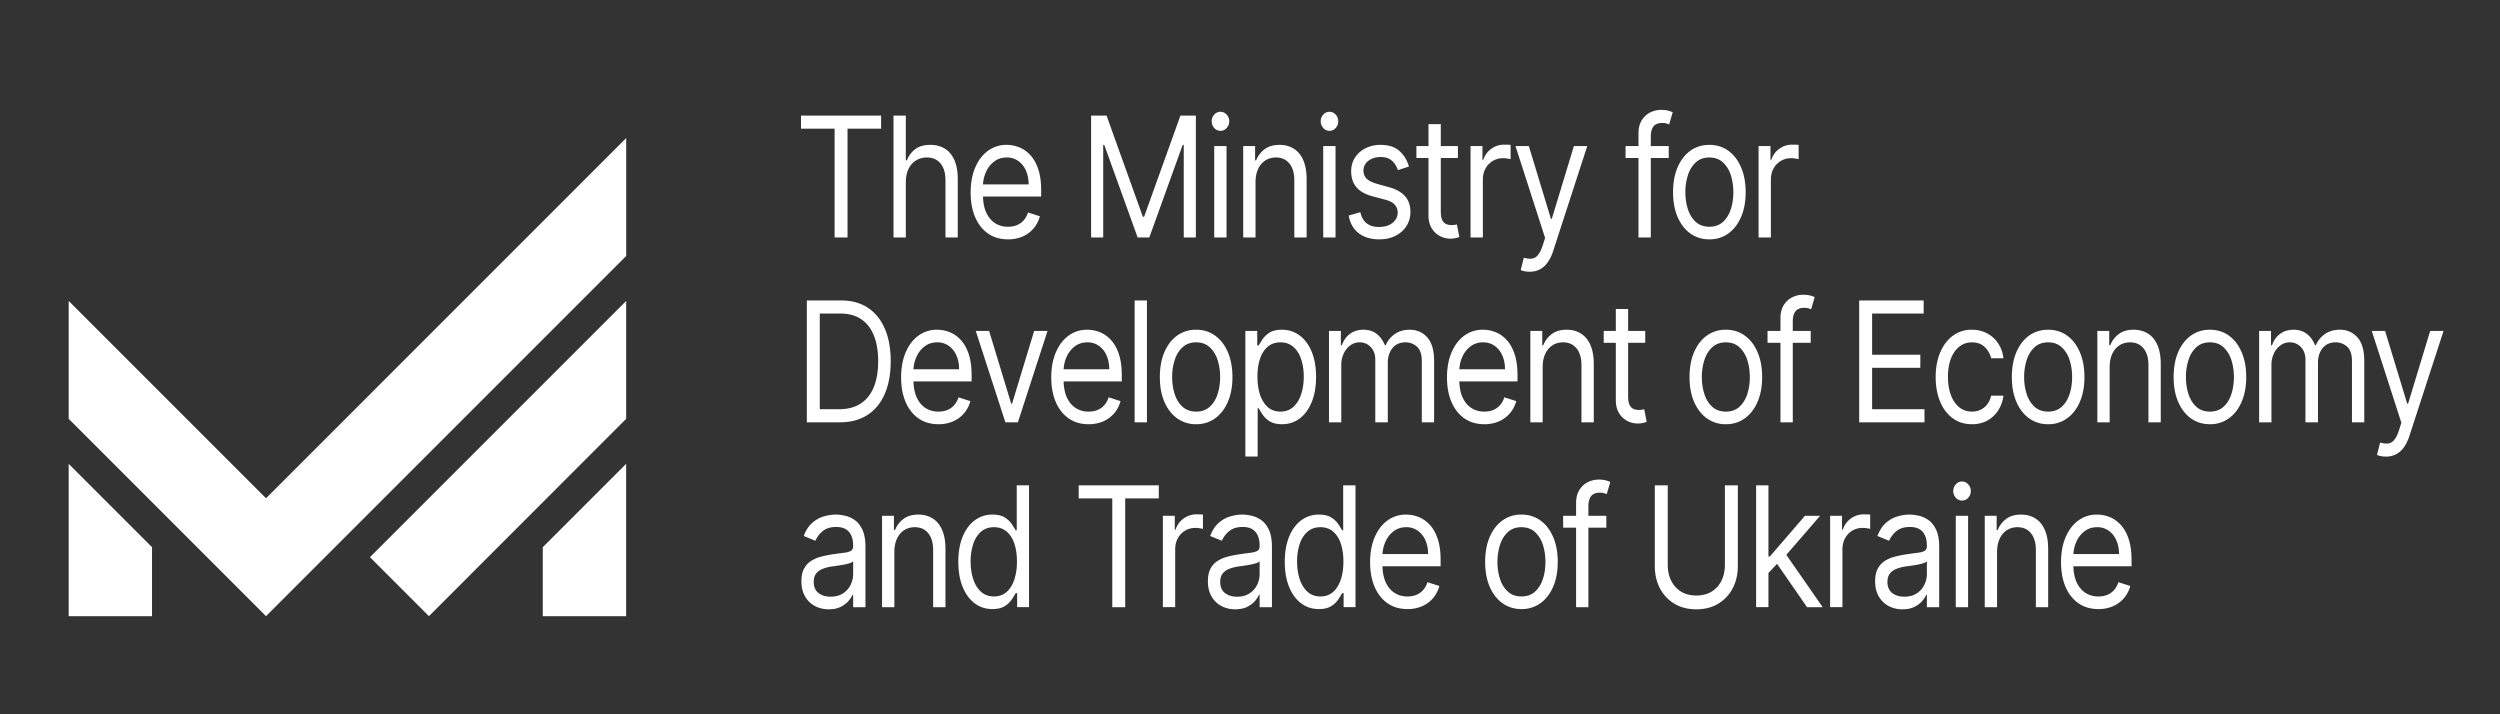
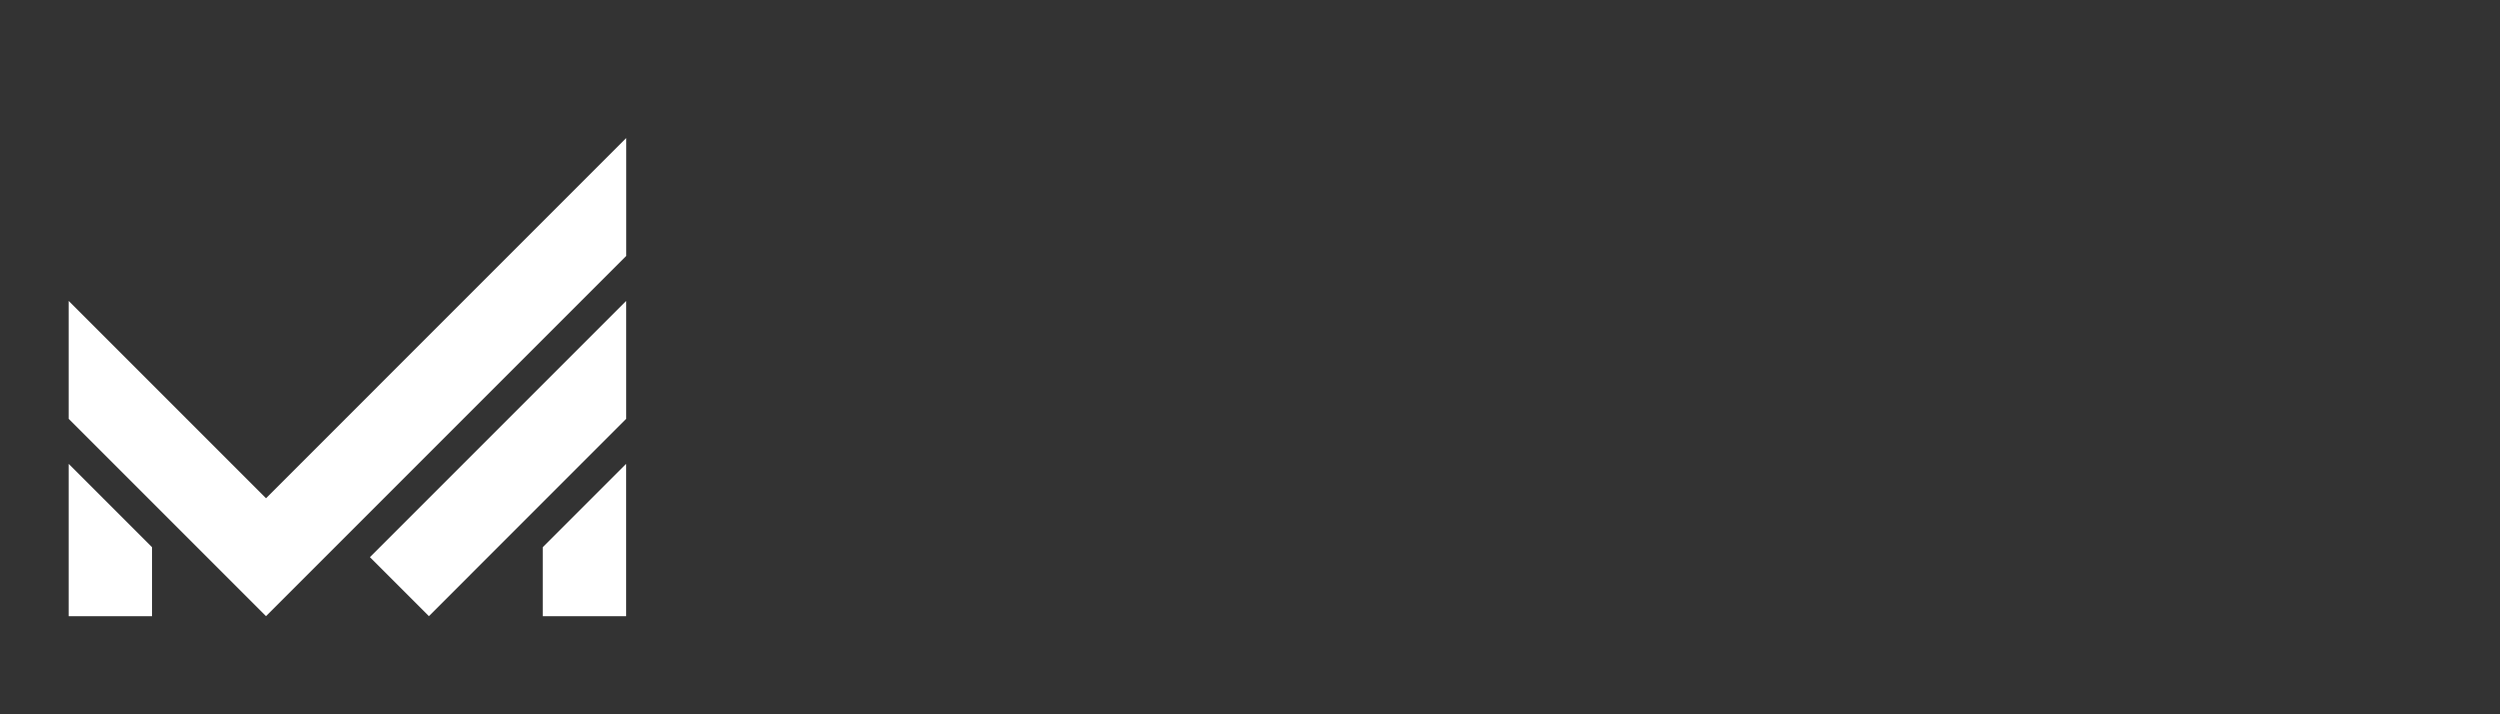
<svg xmlns="http://www.w3.org/2000/svg" width="182" height="52" fill="none">
  <rect width="100%" height="100%" fill="#333333" stroke="none" />
  <path fill-rule="evenodd" clip-rule="evenodd" d="m31.226 44.857-4.295-4.295 18.654-18.654v8.583l-14.36 14.366ZM39.514 44.857h6.068V33.77l-6.068 6.068v5.018Zm-28.446 0H5V33.77l6.068 6.068v5.018Zm8.298 0L5 30.49v-8.583l14.366 14.366L45.588 10.05v8.583L19.365 44.857Z" fill="#fff" />
-   <path d="M152.761 44.34c-.562 0-1.046-.141-1.454-.424-.405-.286-.717-.685-.938-1.196-.217-.514-.326-1.112-.326-1.793 0-.681.109-1.282.326-1.802.221-.523.527-.93.919-1.221a2.25 2.25 0 0 1 1.382-.442c.304 0 .604.057.9.173.296.116.566.303.809.563.243.257.436.598.581 1.022.144.425.216.947.216 1.568v.434h-4.495v-.884h3.584c0-.376-.066-.71-.198-1.005a1.633 1.633 0 0 0-.554-.697 1.41 1.41 0 0 0-.843-.256c-.357 0-.665.101-.926.303-.258.2-.457.46-.596.78-.139.32-.209.664-.209 1.03v.59c0 .502.076.928.228 1.278.154.346.368.61.641.792a1.7 1.7 0 0 0 .953.269c.236 0 .448-.038.638-.113.193-.078.358-.193.498-.346a1.62 1.62 0 0 0 .322-.58l.866.276c-.091.336-.244.63-.459.884a2.24 2.24 0 0 1-.798.59 2.631 2.631 0 0 1-1.067.207ZM145.386 40.2v4.002h-.896v-6.653h.866v1.04h.076c.137-.338.344-.61.623-.815.278-.208.638-.312 1.078-.312.395 0 .74.093 1.036.277.297.182.527.46.691.832.165.37.247.837.247 1.403v4.228h-.896v-4.158c0-.523-.119-.93-.357-1.222-.238-.294-.564-.442-.979-.442-.286 0-.542.071-.767.213a1.444 1.444 0 0 0-.528.62c-.129.27-.194.6-.194.987ZM142.381 44.202v-6.654h.896v6.654h-.896Zm.455-7.762a.596.596 0 0 1-.451-.204.701.701 0 0 1-.187-.49.7.7 0 0 1 .187-.489.595.595 0 0 1 .899 0 .69.69 0 0 1 .19.49.69.69 0 0 1-.19.49.585.585 0 0 1-.448.203ZM138.5 44.358c-.37 0-.705-.08-1.006-.239a1.806 1.806 0 0 1-.718-.697c-.177-.306-.266-.676-.266-1.109 0-.381.066-.69.198-.927.131-.24.307-.427.527-.563.221-.136.464-.237.729-.303.269-.07.538-.124.809-.165.354-.052.642-.09.862-.117.223-.029.385-.076.486-.143.104-.066.156-.182.156-.346v-.035c0-.427-.103-.76-.308-.996-.202-.237-.51-.355-.923-.355-.427 0-.763.107-1.006.32a1.844 1.844 0 0 0-.512.685l-.851-.347c.152-.404.355-.719.608-.944.255-.228.534-.387.835-.477.304-.092.602-.138.896-.138.187 0 .403.026.646.078.245.049.482.151.71.307.23.156.421.392.573.706.152.315.228.737.228 1.265v4.384h-.896V43.3h-.046a1.806 1.806 0 0 1-.869.883c-.236.116-.523.174-.862.174Zm.136-.919c.355 0 .653-.08.896-.238a1.53 1.53 0 0 0 .555-.615c.126-.251.19-.515.19-.793v-.935c-.038.052-.122.1-.251.143a3.81 3.81 0 0 1-.44.108 17.918 17.918 0 0 1-.858.13 3.091 3.091 0 0 0-.654.169c-.199.075-.361.189-.485.342-.122.15-.183.355-.183.615 0 .355.115.624.346.806.233.179.528.268.884.268ZM133.233 44.202v-6.653h.866v1.005h.061c.106-.33.298-.597.577-.802.278-.205.592-.307.941-.307.066 0 .149.001.247.004.099.003.174.007.224.013v1.04c-.03-.009-.1-.022-.209-.04a1.796 1.796 0 0 0-.337-.03c-.284 0-.537.068-.76.204-.22.133-.395.318-.524.554-.126.234-.19.501-.19.802v4.21h-.896ZM128.681 41.776l-.015-1.265h.182l2.552-2.963h1.108l-2.718 3.136h-.076l-1.033 1.092Zm-.835 2.425v-8.87h.896v8.87h-.896Zm3.706 0-2.278-3.291.637-.71 2.78 4.002h-1.139ZM125.572 35.33h.942v5.874c0 .607-.125 1.148-.376 1.625a2.81 2.81 0 0 1-1.051 1.121c-.454.272-.985.408-1.595.408s-1.142-.136-1.595-.408a2.833 2.833 0 0 1-1.055-1.121c-.248-.477-.372-1.018-.372-1.625v-5.873h.941v5.787c0 .433.084.818.251 1.156.167.335.405.6.714.793.311.19.683.286 1.116.286.433 0 .805-.096 1.116-.286.311-.194.549-.458.714-.793.167-.338.25-.723.25-1.156V35.33ZM116.941 37.548v.867h-3.144v-.867h3.144Zm-2.202 6.654V36.63c0-.381.078-.699.235-.953.157-.254.361-.444.612-.572.25-.127.515-.19.793-.19.22 0 .4.02.539.06.139.041.243.078.312.113l-.259.884a3.753 3.753 0 0 0-.189-.065 1.023 1.023 0 0 0-.312-.04c-.296 0-.51.086-.641.256-.129.17-.194.42-.194.75v7.329h-.896ZM110.762 44.34a2.31 2.31 0 0 1-1.386-.429c-.395-.286-.704-.686-.927-1.2-.22-.514-.33-1.114-.33-1.801 0-.693.11-1.298.33-1.815.223-.517.532-.919.927-1.204a2.31 2.31 0 0 1 1.386-.43c.526 0 .987.144 1.382.43.397.285.706.687.926 1.204.223.517.334 1.122.334 1.815 0 .687-.111 1.288-.334 1.802-.22.513-.529.913-.926 1.2a2.295 2.295 0 0 1-1.382.428Zm0-.918c.4 0 .729-.117.987-.351.258-.234.449-.541.573-.923.124-.38.186-.794.186-1.238 0-.445-.062-.86-.186-1.243a2.116 2.116 0 0 0-.573-.932c-.258-.236-.587-.355-.987-.355s-.729.118-.987.355c-.259.237-.45.547-.574.931a4.024 4.024 0 0 0-.186 1.244c0 .444.062.857.186 1.238.124.382.315.69.574.923.258.234.587.35.987.35ZM102.463 44.34c-.562 0-1.047-.141-1.455-.424-.405-.286-.717-.684-.937-1.195-.218-.514-.327-1.112-.327-1.794 0-.681.109-1.282.327-1.802.22-.522.526-.93.918-1.221a2.249 2.249 0 0 1 1.382-.442c.304 0 .604.058.9.173.296.116.566.304.809.564.243.257.437.597.581 1.022.144.424.216.947.216 1.568v.433h-4.495v-.884h3.584c0-.375-.066-.71-.197-1.005a1.635 1.635 0 0 0-.555-.697 1.41 1.41 0 0 0-.843-.256c-.356 0-.665.101-.926.304-.258.199-.457.459-.596.78-.139.32-.209.663-.209 1.03v.59c0 .502.076.928.228 1.277.154.347.368.61.642.793a1.7 1.7 0 0 0 .953.268c.235 0 .448-.037.637-.112.193-.078.359-.194.498-.347a1.62 1.62 0 0 0 .323-.58l.865.277a2.27 2.27 0 0 1-.459.884 2.231 2.231 0 0 1-.798.589 2.63 2.63 0 0 1-1.066.207ZM96.007 44.34c-.486 0-.915-.14-1.287-.42-.372-.283-.663-.681-.873-1.196-.21-.516-.315-1.127-.315-1.832 0-.699.105-1.305.315-1.819.21-.514.503-.911.877-1.191a2.11 2.11 0 0 1 1.299-.42c.38 0 .68.072.9.216.222.142.392.303.508.486.12.178.212.326.277.441h.076v-3.274h.896v8.87h-.865V43.18h-.107c-.066.122-.16.275-.28.46a1.742 1.742 0 0 1-.52.489c-.226.141-.526.212-.9.212Zm.122-.918c.36 0 .663-.107.911-.32.248-.217.437-.516.566-.897.129-.384.194-.828.194-1.33 0-.497-.064-.931-.19-1.304-.127-.375-.314-.667-.562-.875-.248-.21-.555-.316-.92-.316-.379 0-.695.111-.948.334-.25.219-.44.518-.566.896a4.02 4.02 0 0 0-.186 1.265c0 .474.063.904.19 1.29.129.385.319.69.57.919.252.225.566.338.94.338ZM89.924 44.358c-.37 0-.705-.08-1.006-.238a1.812 1.812 0 0 1-.717-.698c-.178-.306-.266-.675-.266-1.109 0-.38.066-.69.197-.927.132-.24.308-.427.528-.563.22-.135.463-.236.729-.303.268-.07.538-.124.809-.164.354-.052.641-.091.862-.117.222-.03.384-.077.486-.143.103-.067.155-.182.155-.347v-.035c0-.427-.102-.759-.307-.996-.203-.237-.51-.355-.923-.355-.428 0-.763.107-1.006.32a1.854 1.854 0 0 0-.513.685l-.85-.346c.152-.405.354-.72.607-.945.256-.228.534-.387.836-.476.303-.093.602-.139.896-.139.187 0 .402.026.645.078.246.05.482.152.71.308.23.156.421.39.573.706.152.314.228.736.228 1.264v4.384h-.896V43.3h-.045a1.806 1.806 0 0 1-.87.884c-.235.115-.523.173-.862.173Zm.137-.918c.354 0 .653-.08.896-.239a1.53 1.53 0 0 0 .554-.615c.127-.251.19-.515.19-.792v-.936c-.038.052-.121.1-.25.143-.127.04-.274.077-.44.108a17.619 17.619 0 0 1-.859.13c-.233.035-.45.091-.653.17-.2.074-.362.188-.486.341-.121.15-.182.355-.182.615 0 .355.115.624.345.806.233.179.528.269.885.269ZM84.658 44.202v-6.654h.866v1.005h.06a1.57 1.57 0 0 1 .578-.801c.278-.205.592-.308.941-.308.066 0 .148.002.247.005s.173.007.224.013v1.04a2.41 2.41 0 0 0-.209-.04 1.808 1.808 0 0 0-.338-.03 1.43 1.43 0 0 0-.76.204c-.22.132-.394.317-.523.554-.127.234-.19.501-.19.801v4.21h-.896ZM78.529 36.284v-.953h5.832v.953h-2.446v7.918h-.941v-7.918h-2.445ZM72.241 44.34c-.486 0-.915-.14-1.287-.42-.372-.283-.663-.681-.873-1.195-.21-.517-.315-1.128-.315-1.833 0-.698.105-1.305.315-1.819.21-.514.502-.91.877-1.191a2.11 2.11 0 0 1 1.298-.42c.38 0 .68.072.9.216.223.142.392.304.509.486.119.179.211.326.277.441h.076v-3.274h.896v8.87h-.866V43.18h-.106c-.066.122-.16.275-.281.46a1.74 1.74 0 0 1-.52.489c-.225.142-.525.212-.9.212Zm.122-.918c.359 0 .663-.107.91-.32.249-.217.437-.516.567-.897a4.17 4.17 0 0 0 .193-1.33c0-.497-.063-.931-.19-1.304-.126-.375-.314-.667-.562-.875-.248-.21-.554-.316-.918-.316-.38 0-.697.111-.95.334-.25.22-.439.518-.565.896a4.02 4.02 0 0 0-.186 1.265c0 .474.063.904.19 1.29.129.385.318.691.569.92.253.224.567.337.942.337ZM65.109 40.2v4.002h-.896v-6.653h.865v1.04h.076c.137-.338.345-.61.623-.815.278-.208.638-.312 1.078-.312.395 0 .74.093 1.037.277.296.182.526.46.69.832.165.37.247.837.247 1.403v4.228h-.896v-4.158c0-.523-.119-.93-.357-1.222-.237-.294-.564-.442-.979-.442-.286 0-.542.071-.767.213a1.446 1.446 0 0 0-.528.62c-.129.27-.193.6-.193.987ZM60.333 44.358c-.37 0-.705-.08-1.007-.239a1.811 1.811 0 0 1-.717-.697c-.177-.306-.266-.676-.266-1.109 0-.381.066-.69.197-.927.132-.24.308-.427.528-.563.22-.136.463-.237.73-.303.267-.07.537-.124.808-.165.354-.052.642-.09.862-.117.222-.029.384-.076.486-.143.103-.066.155-.182.155-.346v-.035c0-.427-.102-.76-.307-.996-.203-.237-.51-.355-.923-.355-.427 0-.763.107-1.006.32a1.854 1.854 0 0 0-.512.685l-.85-.347c.15-.404.353-.719.606-.944.256-.228.535-.387.836-.477.304-.092.602-.138.896-.138.187 0 .402.026.645.078.246.049.483.151.71.307.23.156.422.392.574.706.151.315.227.737.227 1.265v4.384h-.896V43.3h-.045a1.807 1.807 0 0 1-.87.883c-.235.116-.522.174-.861.174Zm.136-.919c.355 0 .653-.08.896-.238.246-.159.43-.364.554-.615.127-.251.19-.515.19-.793v-.935c-.038.052-.121.1-.25.143-.127.04-.274.076-.44.108a17.611 17.611 0 0 1-.859.13c-.233.035-.45.09-.653.169-.2.075-.362.189-.486.342-.121.15-.182.355-.182.615 0 .355.115.624.346.806.232.179.527.268.884.268ZM173.697 33.24c-.152 0-.287-.015-.406-.044a.986.986 0 0 1-.247-.078l.228-.9c.218.063.41.086.577.068a.665.665 0 0 0 .444-.255c.132-.15.252-.394.361-.732l.167-.52-2.156-6.688h.971l1.61 5.302h.061l1.61-5.302h.972l-2.476 7.624a3.024 3.024 0 0 1-.413.853 1.599 1.599 0 0 1-.574.507 1.58 1.58 0 0 1-.729.164ZM164.465 30.744v-6.653h.865v1.04h.076c.122-.356.318-.631.589-.828.271-.199.596-.299.976-.299.384 0 .705.1.96.3.258.196.46.471.604.827h.061c.149-.344.373-.617.672-.82.298-.204.657-.307 1.074-.307.522 0 .948.187 1.28.56.331.369.497.945.497 1.727v4.453h-.896v-4.453c0-.49-.118-.841-.353-1.052a1.208 1.208 0 0 0-.832-.316c-.41 0-.727.141-.953.424-.225.28-.337.635-.337 1.066v4.331h-.912v-4.557c0-.378-.107-.683-.322-.914a1.081 1.081 0 0 0-.832-.35c-.233 0-.45.07-.653.212-.2.141-.362.338-.486.589a1.945 1.945 0 0 0-.182.862v4.158h-.896ZM160.882 30.883c-.526 0-.988-.143-1.386-.429-.395-.286-.703-.686-.926-1.2-.22-.514-.33-1.114-.33-1.802 0-.693.11-1.298.33-1.814.223-.517.531-.919.926-1.205.398-.285.86-.428 1.386-.428.526 0 .987.143 1.382.428.397.286.706.688.926 1.205.223.516.335 1.121.335 1.814 0 .688-.112 1.288-.335 1.802-.22.514-.529.914-.926 1.2a2.296 2.296 0 0 1-1.382.429Zm0-.918c.4 0 .729-.117.987-.351.258-.234.449-.542.573-.923.124-.38.186-.794.186-1.238 0-.445-.062-.86-.186-1.244a2.116 2.116 0 0 0-.573-.93c-.258-.238-.587-.356-.987-.356s-.729.118-.987.355a2.116 2.116 0 0 0-.573.931 4.025 4.025 0 0 0-.186 1.244c0 .444.062.857.186 1.238s.315.689.573.923c.258.234.587.35.987.35ZM153.583 26.742v4.002h-.896v-6.653h.865v1.04h.076c.137-.338.344-.61.623-.815.278-.208.638-.312 1.078-.312.395 0 .74.093 1.037.278.296.181.526.459.691.831.164.37.246.838.246 1.404v4.227h-.896v-4.158c0-.523-.119-.93-.357-1.221-.238-.295-.564-.442-.979-.442-.286 0-.542.07-.767.212a1.445 1.445 0 0 0-.528.62c-.129.27-.193.6-.193.987ZM149.104 30.883c-.526 0-.988-.143-1.386-.429-.394-.286-.703-.686-.926-1.2-.22-.514-.33-1.114-.33-1.802 0-.693.11-1.298.33-1.814.223-.517.532-.919.926-1.205.398-.285.86-.428 1.386-.428.527 0 .987.143 1.382.428.398.286.706.688.927 1.205.222.516.334 1.121.334 1.814 0 .688-.112 1.288-.334 1.802-.221.514-.529.914-.927 1.2a2.294 2.294 0 0 1-1.382.429Zm0-.918c.4 0 .729-.117.987-.351.258-.234.45-.542.574-.923.124-.38.186-.794.186-1.238 0-.445-.062-.86-.186-1.244a2.118 2.118 0 0 0-.574-.93c-.258-.238-.587-.356-.987-.356s-.729.118-.987.355a2.116 2.116 0 0 0-.573.931 4.025 4.025 0 0 0-.186 1.244c0 .444.062.857.186 1.238s.315.689.573.923c.258.234.587.35.987.35ZM143.559 30.883c-.546 0-1.017-.148-1.412-.442-.395-.295-.699-.7-.911-1.217-.213-.517-.319-1.108-.319-1.772 0-.676.109-1.272.326-1.789.22-.52.527-.925.919-1.217a2.25 2.25 0 0 1 1.382-.442c.41 0 .78.087 1.109.26.329.174.598.416.808.728.21.312.341.676.391 1.091h-.896a1.623 1.623 0 0 0-.455-.805c-.233-.237-.547-.355-.942-.355-.349 0-.655.104-.919.312-.26.204-.464.495-.611.87-.144.373-.216.81-.216 1.313 0 .514.071.961.212 1.342.145.381.347.677.608.888.263.211.572.317.926.317.233 0 .444-.047.634-.14.19-.091.351-.224.482-.398.132-.173.226-.38.281-.623h.896c-.05.392-.175.746-.375 1.06-.198.313-.46.561-.786.746a2.273 2.273 0 0 1-1.132.273ZM135.349 30.744v-8.87h4.693v.952h-3.752v2.998h3.509v.952h-3.509v3.015h3.812v.953h-4.753ZM131.82 24.091v.866h-3.143v-.866h3.143Zm-2.202 6.653v-7.571c0-.381.079-.699.235-.953.157-.254.361-.445.612-.572.25-.127.515-.19.793-.19.22 0 .4.02.539.06.14.04.243.078.312.113l-.258.883a4.262 4.262 0 0 0-.19-.065 1.023 1.023 0 0 0-.312-.039c-.296 0-.51.086-.641.256-.129.17-.194.42-.194.75v7.328h-.896ZM125.641 30.883a2.31 2.31 0 0 1-1.386-.43c-.395-.285-.704-.685-.926-1.199-.221-.514-.331-1.114-.331-1.802 0-.693.11-1.298.331-1.815.222-.517.531-.918.926-1.204a2.31 2.31 0 0 1 1.386-.429c.526 0 .987.143 1.382.43.397.285.706.686.926 1.203.223.517.334 1.122.334 1.815 0 .688-.111 1.288-.334 1.802-.22.514-.529.914-.926 1.2a2.295 2.295 0 0 1-1.382.429Zm0-.918c.4 0 .729-.117.987-.351.258-.234.449-.542.573-.923.124-.381.186-.794.186-1.239 0-.445-.062-.859-.186-1.243a2.116 2.116 0 0 0-.573-.931c-.258-.237-.587-.355-.987-.355s-.729.118-.987.355c-.259.237-.45.547-.574.931a4.024 4.024 0 0 0-.186 1.243c0 .445.062.858.186 1.239.124.381.315.689.574.923.258.233.587.35.987.35ZM119.773 24.09v.867h-3.022v-.866h3.022Zm-2.141-1.593h.896v6.341c0 .289.036.505.11.65a.6.6 0 0 0 .288.286c.119.046.244.07.376.07.099 0 .18-.007.243-.018l.152-.035.182.918a1.635 1.635 0 0 1-.254.078 1.65 1.65 0 0 1-.414.044c-.253 0-.501-.062-.744-.187a1.535 1.535 0 0 1-.6-.567c-.157-.254-.235-.575-.235-.962v-6.618ZM112.306 26.742v4.002h-.896v-6.653h.865v1.04h.076c.137-.338.344-.61.623-.815.278-.208.638-.312 1.078-.312.395 0 .741.093 1.037.278.296.181.526.459.691.831.164.37.246.838.246 1.404v4.227h-.896v-4.158c0-.523-.119-.93-.356-1.221-.238-.295-.565-.442-.98-.442-.286 0-.542.07-.767.212a1.445 1.445 0 0 0-.528.62c-.129.27-.193.6-.193.987ZM108.059 30.883c-.562 0-1.047-.142-1.454-.425-.405-.286-.718-.684-.938-1.195-.218-.514-.326-1.112-.326-1.793 0-.682.108-1.283.326-1.802.22-.523.527-.93.919-1.222a2.247 2.247 0 0 1 1.382-.442c.304 0 .604.058.9.174a2.2 2.2 0 0 1 .808.563c.243.257.437.598.581 1.022.145.424.217.947.217 1.568v.433h-4.496v-.883h3.585c0-.376-.066-.71-.198-1.005a1.64 1.64 0 0 0-.554-.698 1.41 1.41 0 0 0-.843-.255 1.47 1.47 0 0 0-.927.303c-.258.2-.456.459-.596.78-.139.32-.208.664-.208 1.03v.59c0 .502.076.928.227 1.277.155.347.369.611.642.793.273.179.591.268.953.268.235 0 .448-.037.638-.112.192-.078.358-.194.497-.347a1.62 1.62 0 0 0 .323-.58l.866.277c-.092.335-.245.63-.46.884a2.236 2.236 0 0 1-.797.589 2.635 2.635 0 0 1-1.067.208ZM96.75 30.744v-6.653h.865v1.04h.076c.122-.355.318-.631.589-.828.27-.199.596-.298.975-.298.385 0 .705.1.961.299.258.196.459.472.604.827h.06a1.87 1.87 0 0 1 .672-.819c.299-.205.657-.307 1.075-.307.521 0 .948.186 1.279.558.332.37.498.946.498 1.729v4.452h-.896v-4.452c0-.491-.118-.842-.353-1.053a1.208 1.208 0 0 0-.832-.316c-.41 0-.728.141-.953.424-.225.28-.338.636-.338 1.066v4.331h-.911v-4.556c0-.379-.108-.683-.323-.914a1.079 1.079 0 0 0-.831-.351c-.233 0-.45.07-.653.212-.2.142-.362.338-.486.59a1.939 1.939 0 0 0-.183.861v4.158h-.895ZM90.662 33.24V24.09h.865v1.057h.107c.066-.115.157-.263.273-.442.12-.182.289-.343.509-.485.223-.144.524-.216.904-.216.49 0 .923.14 1.298.42.375.28.667.677.877 1.19.21.515.315 1.121.315 1.82 0 .705-.105 1.316-.315 1.832-.21.514-.501.913-.873 1.196-.372.28-.801.42-1.287.42-.375 0-.675-.07-.9-.212a1.74 1.74 0 0 1-.52-.49 6.663 6.663 0 0 1-.281-.459h-.076v3.517h-.896Zm.88-5.822c0 .502.065.945.194 1.33.13.38.318.68.566.896.248.214.552.32.911.32.375 0 .688-.112.938-.337.253-.228.443-.534.57-.918.129-.387.193-.818.193-1.291 0-.468-.063-.89-.19-1.265-.124-.378-.312-.677-.565-.897-.251-.222-.566-.333-.946-.333-.364 0-.67.105-.919.316-.248.208-.435.5-.561.875-.127.373-.19.807-.19 1.304ZM87.08 30.883a2.31 2.31 0 0 1-1.386-.43c-.395-.285-.704-.685-.927-1.199-.22-.514-.33-1.114-.33-1.802 0-.693.11-1.298.33-1.815.223-.517.532-.918.927-1.204a2.31 2.31 0 0 1 1.385-.429c.527 0 .988.143 1.383.43.397.285.706.686.926 1.203.223.517.334 1.122.334 1.815 0 .688-.111 1.288-.334 1.802-.22.514-.53.914-.927 1.2a2.294 2.294 0 0 1-1.382.429Zm0-.918c.4 0 .728-.117.987-.351.258-.234.449-.542.573-.923.124-.381.186-.794.186-1.239 0-.445-.062-.859-.186-1.243a2.117 2.117 0 0 0-.573-.931c-.258-.237-.588-.355-.987-.355-.4 0-.73.118-.988.355s-.449.547-.573.931a4.02 4.02 0 0 0-.186 1.243c0 .445.062.858.186 1.239.124.381.315.689.573.923.258.233.588.35.987.35ZM83.497 21.873v8.871H82.6v-8.87h.896ZM79.25 30.883c-.561 0-1.046-.142-1.454-.425-.405-.286-.717-.684-.937-1.195-.218-.514-.327-1.112-.327-1.793 0-.682.11-1.283.327-1.802.22-.523.526-.93.919-1.222a2.248 2.248 0 0 1 1.381-.442c.304 0 .604.058.9.174.297.115.566.303.81.563.242.257.436.598.58 1.022.144.424.216.947.216 1.568v.433H77.17v-.883h3.584c0-.376-.066-.71-.197-1.005a1.638 1.638 0 0 0-.555-.698 1.41 1.41 0 0 0-.843-.255c-.356 0-.665.1-.926.303-.258.2-.457.459-.596.78a2.56 2.56 0 0 0-.209 1.03v.59c0 .502.076.928.228 1.277.154.347.368.611.642.793a1.7 1.7 0 0 0 .953.268c.235 0 .448-.037.637-.112.193-.078.359-.194.498-.347.14-.156.247-.35.323-.58l.865.277c-.09.335-.244.63-.46.884-.214.251-.48.447-.797.589a2.632 2.632 0 0 1-1.066.208ZM76.26 24.09l-2.157 6.654h-.911l-2.157-6.653h.972l1.61 5.302h.06l1.61-5.302h.973ZM68.319 30.883c-.562 0-1.047-.142-1.454-.424-.405-.286-.718-.685-.938-1.196-.218-.514-.326-1.112-.326-1.793 0-.682.108-1.282.326-1.802.22-.523.527-.93.919-1.222a2.248 2.248 0 0 1 1.382-.441c.304 0 .604.057.9.173a2.2 2.2 0 0 1 .808.563c.243.257.437.598.581 1.022.145.425.217.947.217 1.568v.433h-4.496v-.883h3.585c0-.376-.066-.71-.198-1.005a1.639 1.639 0 0 0-.554-.698 1.41 1.41 0 0 0-.843-.255c-.357 0-.666.101-.926.303-.259.2-.457.46-.597.78a2.56 2.56 0 0 0-.208 1.03v.59c0 .502.076.928.227 1.277.155.347.369.611.642.793a1.7 1.7 0 0 0 .953.269c.235 0 .448-.038.638-.113a1.35 1.35 0 0 0 .497-.346c.14-.156.247-.35.323-.58l.866.276a2.27 2.27 0 0 1-.46.884c-.215.251-.48.448-.797.59a2.632 2.632 0 0 1-1.067.207ZM61.138 30.744h-2.4v-8.87h2.506c.754 0 1.4.177 1.936.532.537.352.948.86 1.234 1.52.286.659.43 1.447.43 2.365 0 .924-.145 1.72-.434 2.387-.288.664-.708 1.175-1.26 1.533-.552.356-1.223.533-2.012.533Zm-1.458-.953h1.397c.643 0 1.175-.141 1.598-.424.423-.283.738-.686.946-1.209.207-.522.31-1.145.31-1.867 0-.716-.102-1.332-.307-1.85-.205-.519-.51-.917-.918-1.195-.408-.28-.915-.42-1.523-.42H59.68v6.965ZM128.024 17.287v-6.653h.866v1.005h.06c.107-.33.299-.597.577-.802.279-.205.593-.307.942-.307.066 0 .148.001.247.004s.173.007.224.013v1.04a2.379 2.379 0 0 0-.209-.04 1.807 1.807 0 0 0-.338-.03 1.428 1.428 0 0 0-1.283.758c-.127.234-.19.501-.19.802v4.21h-.896ZM124.441 17.425c-.526 0-.988-.143-1.386-.428-.395-.286-.703-.686-.926-1.2-.22-.514-.33-1.115-.33-1.802 0-.693.11-1.298.33-1.815.223-.517.531-.918.926-1.204.398-.286.86-.429 1.386-.429.527 0 .987.143 1.382.429.397.286.706.687.926 1.204.223.517.335 1.122.335 1.815 0 .687-.112 1.288-.335 1.802-.22.514-.529.914-.926 1.2a2.294 2.294 0 0 1-1.382.428Zm0-.918c.4 0 .729-.117.987-.35.258-.235.45-.542.574-.923.124-.381.186-.794.186-1.239 0-.445-.062-.86-.186-1.243a2.118 2.118 0 0 0-.574-.931c-.258-.237-.587-.356-.987-.356s-.729.119-.987.356a2.116 2.116 0 0 0-.573.93 4.025 4.025 0 0 0-.186 1.244c0 .445.062.858.186 1.239.124.38.315.688.573.922.258.234.587.351.987.351ZM121.484 10.633v.867h-3.144v-.867h3.144Zm-2.202 6.654V9.715c0-.38.078-.699.235-.953.157-.254.361-.444.611-.571.251-.127.515-.191.794-.191.22 0 .4.02.539.06.139.041.243.079.311.113l-.258.884a3.829 3.829 0 0 0-.19-.065 1.012 1.012 0 0 0-.311-.04c-.296 0-.51.086-.642.256-.129.17-.193.42-.193.75v7.329h-.896ZM111.36 19.782c-.152 0-.287-.015-.406-.044a.98.98 0 0 1-.247-.078l.228-.9c.218.063.41.086.577.069a.664.664 0 0 0 .444-.256c.132-.15.252-.394.361-.732l.167-.52-2.156-6.687h.972l1.609 5.301h.061l1.61-5.301h.972l-2.476 7.623a3.021 3.021 0 0 1-.413.853 1.598 1.598 0 0 1-.574.507c-.215.11-.458.165-.729.165ZM107.056 17.287v-6.653h.866v1.004h.06c.107-.329.299-.596.577-.8.279-.206.593-.308.942-.308.066 0 .148.001.247.004.098.003.173.007.224.013v1.04a2.461 2.461 0 0 0-.209-.04 1.807 1.807 0 0 0-.338-.03 1.428 1.428 0 0 0-1.283.758c-.127.234-.19.501-.19.801v4.21h-.896ZM106.136 10.633v.867h-3.022v-.867h3.022Zm-2.142-1.594h.896v6.342c0 .288.037.505.11.65a.602.602 0 0 0 .289.285c.119.047.244.07.376.07.099 0 .18-.006.243-.018l.152-.034.182.918a1.694 1.694 0 0 1-.254.078 1.651 1.651 0 0 1-.414.043c-.253 0-.501-.062-.744-.186a1.535 1.535 0 0 1-.6-.568c-.157-.254-.236-.574-.236-.961V9.039ZM102.572 12.124l-.805.26a1.75 1.75 0 0 0-.224-.447 1.129 1.129 0 0 0-.395-.363c-.167-.096-.381-.143-.641-.143-.357 0-.655.094-.892.281a.86.86 0 0 0-.354.706c0 .254.081.455.243.602.162.148.415.27.76.369l.865.242c.522.144.91.365 1.166.663.256.294.383.674.383 1.139 0 .381-.096.722-.288 1.022-.19.3-.456.537-.797.71-.342.174-.74.26-1.193.26-.594 0-1.087-.147-1.477-.441-.39-.295-.636-.725-.74-1.291l.85-.243c.082.358.235.627.46.806.228.179.525.268.892.268.418 0 .749-.1.995-.303.248-.205.372-.45.372-.736a.83.83 0 0 0-.213-.58c-.141-.16-.359-.278-.653-.356l-.972-.26c-.534-.144-.926-.368-1.177-.67-.248-.307-.372-.69-.372-1.149 0-.375.093-.707.278-.996.187-.289.441-.515.763-.68a2.398 2.398 0 0 1 1.101-.247c.577 0 1.03.144 1.359.433.331.289.567.67.706 1.144ZM96.331 17.287v-6.653h.896v6.653h-.896Zm.456-7.762a.597.597 0 0 1-.452-.204.7.7 0 0 1-.186-.49.7.7 0 0 1 .186-.489.597.597 0 0 1 .9 0c.127.136.19.3.19.49s-.063.353-.19.49a.585.585 0 0 1-.448.203ZM91.402 13.284v4.003h-.896v-6.653h.865v1.04h.076c.137-.339.344-.61.623-.815.278-.208.638-.312 1.078-.312.395 0 .74.092 1.037.277.296.182.526.46.69.832.165.37.247.837.247 1.403v4.228h-.896v-4.159c0-.522-.119-.93-.356-1.221-.238-.295-.565-.442-.98-.442-.286 0-.542.07-.767.212a1.446 1.446 0 0 0-.528.62c-.129.271-.193.6-.193.987ZM88.395 17.287v-6.653h.896v6.653h-.896Zm.456-7.762a.597.597 0 0 1-.452-.204.7.7 0 0 1-.186-.49.7.7 0 0 1 .186-.489.597.597 0 0 1 .9 0c.126.136.19.3.19.49s-.064.353-.19.49a.586.586 0 0 1-.448.203ZM79.434 8.416h1.124l2.642 7.363h.091l2.643-7.363h1.124v8.87h-.881v-6.739H86.1l-2.43 6.74h-.85l-2.43-6.74h-.076v6.74h-.881V8.416ZM73.382 17.425c-.562 0-1.047-.141-1.454-.424-.405-.286-.718-.684-.938-1.196-.218-.514-.326-1.111-.326-1.793 0-.681.108-1.282.326-1.802.22-.522.527-.93.919-1.221a2.248 2.248 0 0 1 1.382-.442c.304 0 .604.058.9.173a2.2 2.2 0 0 1 .808.563c.243.258.437.598.581 1.023.145.424.217.947.217 1.568v.433H71.3v-.884h3.584c0-.375-.065-.71-.197-1.005a1.64 1.64 0 0 0-.554-.697 1.41 1.41 0 0 0-.843-.256c-.357 0-.666.101-.926.304-.259.199-.457.459-.597.78a2.56 2.56 0 0 0-.208 1.03v.59c0 .502.075.928.227 1.277.155.347.369.61.642.793a1.7 1.7 0 0 0 .953.268c.235 0 .448-.037.638-.112a1.35 1.35 0 0 0 .497-.347c.14-.156.247-.35.323-.58l.866.277c-.091.335-.245.63-.46.883-.215.252-.48.448-.797.59a2.632 2.632 0 0 1-1.067.207ZM65.944 13.284v4.003h-.896V8.416h.896v3.257h.076c.137-.344.342-.616.615-.819.276-.204.643-.307 1.101-.307.398 0 .746.09 1.044.273.3.179.53.455.695.827.167.37.25.84.25 1.412v4.228h-.895v-4.158c0-.529-.12-.938-.36-1.226-.239-.292-.57-.438-.992-.438-.293 0-.557.071-.79.213-.23.141-.412.347-.546.619-.132.271-.198.6-.198.987ZM58.313 9.369v-.953h5.831v.953H61.7v7.918h-.941V9.369h-2.446Z" fill="#fff" />
</svg>